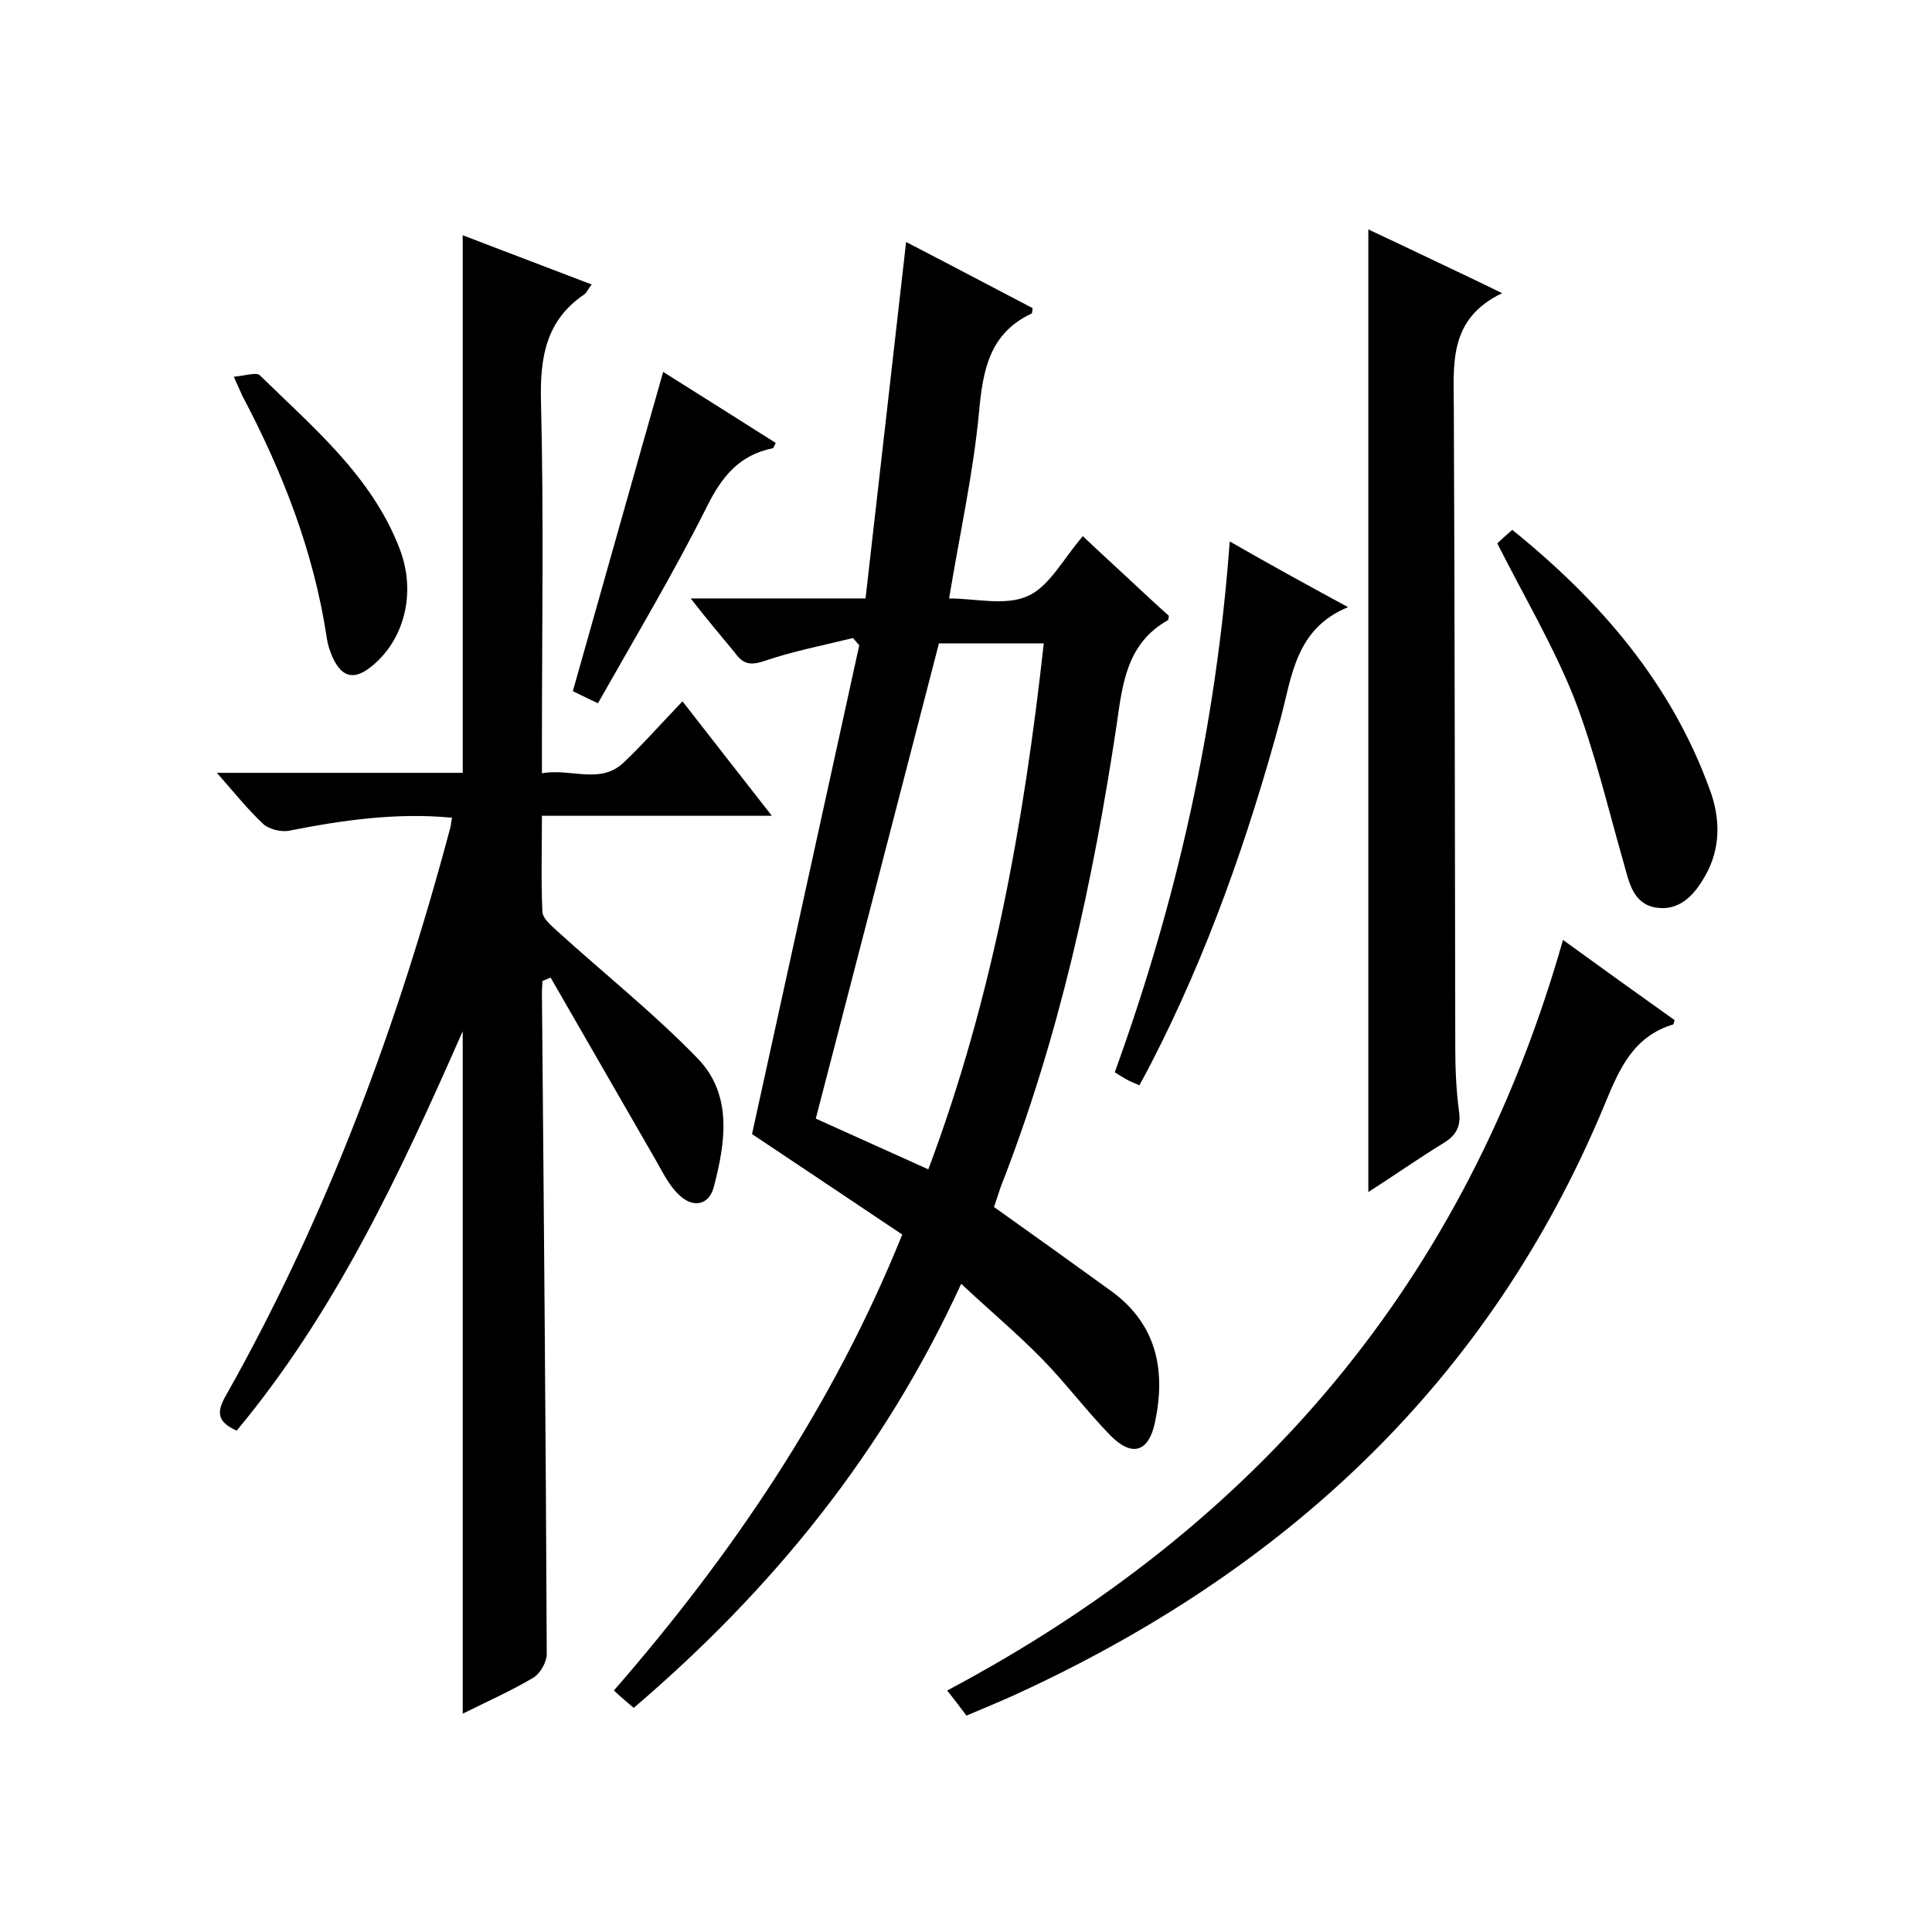
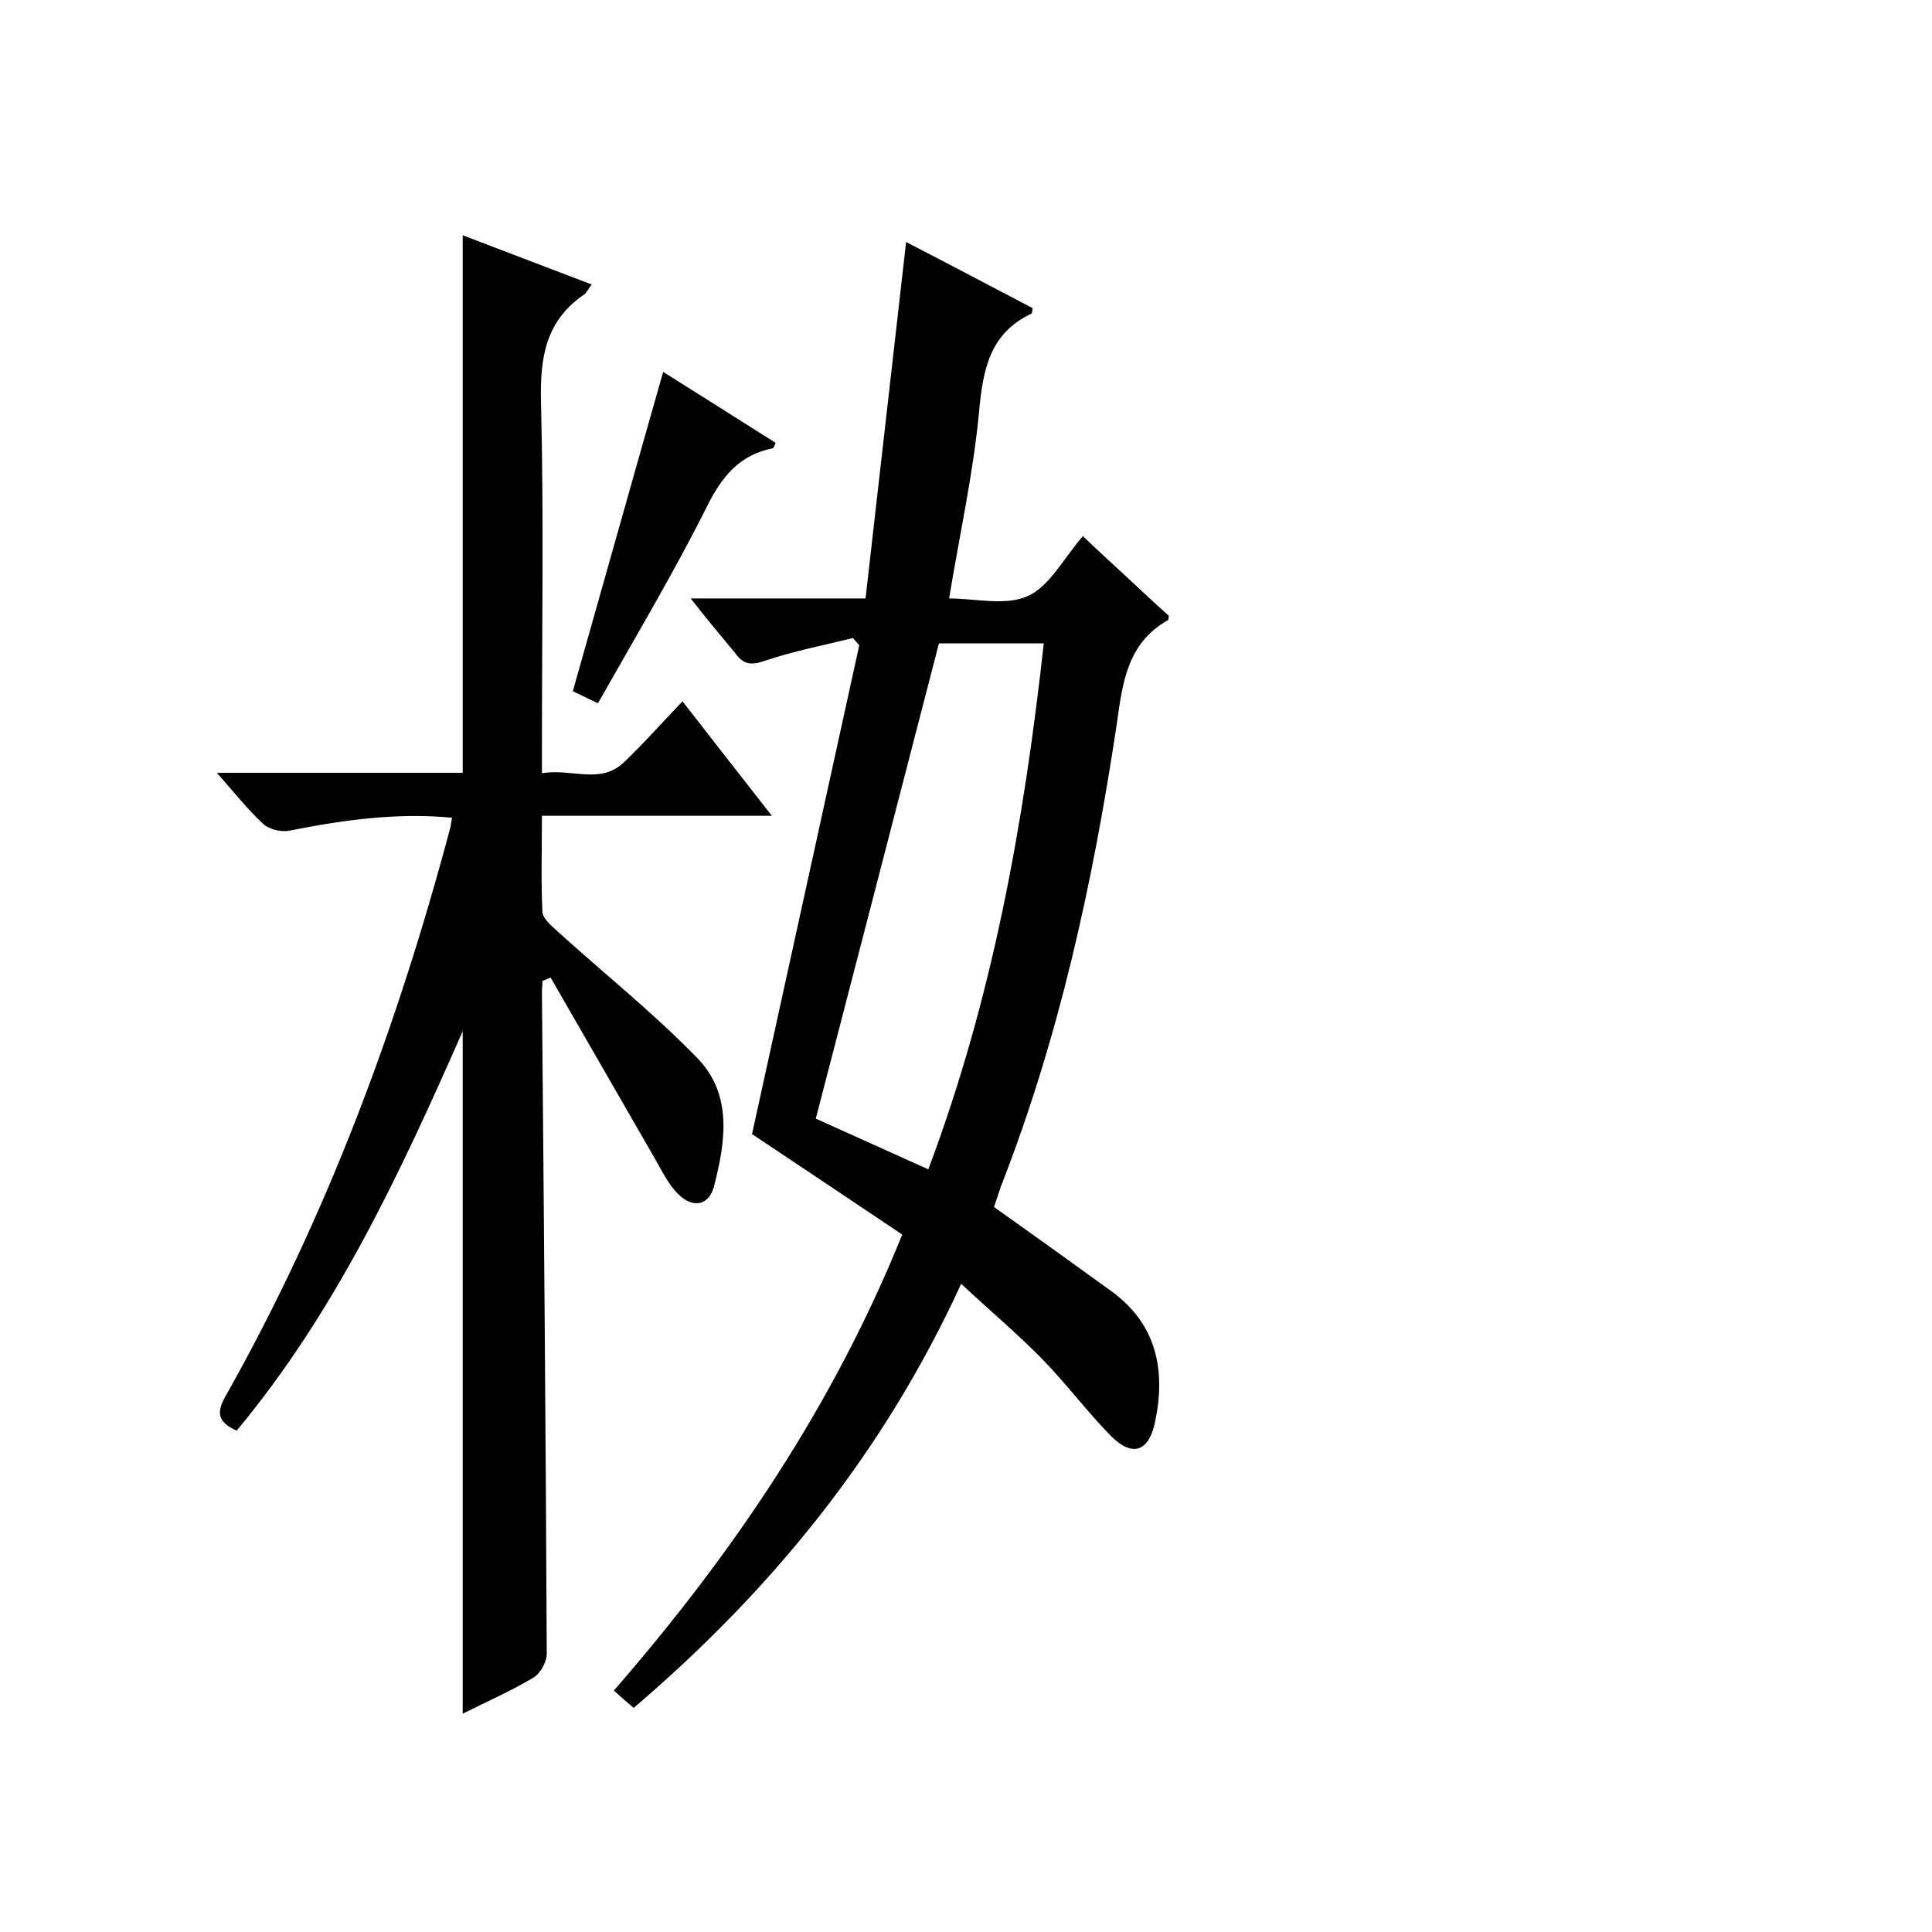
<svg xmlns="http://www.w3.org/2000/svg" enable-background="new 0 0 400 400" viewBox="0 0 400 400">
  <path d="m143 123.9h36.2c2.8-24.7 5.6-49 8.4-73.8 8.7 4.5 17.4 9.1 26.2 13.7-.1.6-.1 1-.2 1.1-8.7 4.1-10.1 11.6-10.9 20.4-1.2 12.7-4 25.3-6.2 38.6 5.4 0 11.7 1.6 16.3-.5 4.5-2 7.4-7.8 11.4-12.4 2.9 2.8 5.9 5.5 8.9 8.3s6 5.6 8.9 8.2c-.1.6-.1.9-.2.9-8.5 4.8-9.4 13.1-10.6 21.6-4.9 32.6-11.9 64.8-24 95.7-.5 1.4-.9 2.8-1.4 4.2 8.3 5.9 16.4 11.7 24.4 17.5 9.4 6.9 11.2 16.5 8.9 27.2-1.3 6-4.7 7.1-9.1 2.7-5-5.1-9.3-10.9-14.3-16-5.1-5.2-10.7-9.9-16.7-15.5-16 34.9-39.1 63.3-67.8 87.8-1.4-1.2-2.6-2.2-4.1-3.6 24.8-28.5 45.5-59.2 59.7-94.4-10.6-7.1-20.9-14-31.1-20.8 7.4-33.8 14.8-67.5 22.2-101.2-.4-.5-.9-1-1.3-1.5-6.1 1.5-12.3 2.7-18.2 4.7-2.9 1-4.5.8-6.2-1.6-2.8-3.4-5.7-6.8-9.2-11.3zm51.4 9.3c-8.6 33.2-17 65.7-25.5 98.4 7.3 3.3 15.1 6.8 23.3 10.5 13.3-35.4 19.8-71.7 23.9-108.9-7.8 0-15.1 0-21.7 0z" />
  <path d="m112.3 203.1c0 .8-.1 1.6-.1 2.4.4 45.6.8 91.3 1 136.9 0 1.7-1.3 4-2.7 4.9-4.7 2.8-9.7 5-14.7 7.5 0-46.9 0-93.3 0-141.3-13.2 30-26.5 58.3-46.8 82.7-4.3-1.9-4.1-4.1-2.1-7.5 20.9-37.1 35.5-76.6 46.4-117.6.1-.5.1-1 .3-1.8-11.5-1.1-22.7.5-33.8 2.7-1.6.3-4.1-.3-5.3-1.4-3.2-3-6-6.5-9.6-10.6h50.9c0-37.2 0-73.9 0-111.3 8.8 3.4 17.6 6.7 26.7 10.2-.8 1-1 1.7-1.6 2.1-7.9 5.4-9.1 13-8.9 22 .6 23.6.2 47.3.2 71v6.1c6-1.1 12 2.4 16.9-2.2 4.1-3.9 7.8-8.1 12.2-12.7 6.3 8.1 12.1 15.5 18.5 23.7-16.3 0-31.7 0-47.6 0 0 7-.2 13.5.1 19.9.1 1.4 1.8 2.8 3.1 4 9.7 8.8 20 17 29.1 26.4 7.2 7.5 5.7 17.3 3.3 26.5-1 3.9-4.4 4.5-7.3 1.6-2.1-2-3.4-4.8-4.9-7.4-7.2-12.5-14.4-25-21.6-37.5-.6.2-1.1.5-1.7.7z" />
-   <path d="m283.3 246.8c0-66.5 0-132.4 0-199.3 4.5 2.1 8.9 4.2 13.3 6.3s8.9 4.2 14.4 6.9c-11.3 5.4-10 14.9-10 24.3.2 44 .2 87.9.3 131.9 0 4.5.2 9 .8 13.4.4 3.1-.8 4.9-3.3 6.4-5.2 3.2-10.2 6.7-15.5 10.1z" />
-   <path d="m323.6 194.6c8 5.8 15.5 11.2 23.1 16.6-.1.4-.2.9-.3.9-8.2 2.5-11.1 9.1-14.1 16.4-23.9 57.7-66.4 96.9-122.4 122.5-3.1 1.4-6.3 2.7-9.8 4.2-1.3-1.7-2.4-3.2-4-5.2 64.3-34.1 107.5-85 127.5-155.4z" />
-   <path d="m279.1 125.7c-10.9 4.5-11.6 14.3-14 23.2-6.7 24.6-15.1 48.6-26.8 71.3-.8 1.5-1.5 2.9-2.4 4.5-1.1-.5-2-.8-2.8-1.3-.7-.4-1.4-.8-2.3-1.4 12.8-35.3 21-71.5 23.8-109.9 8.2 4.7 15.8 8.9 24.5 13.6z" />
-   <path d="m310 112.5c.4-.4 1.6-1.5 3.1-2.8 18.2 14.7 32.9 31.7 40.9 53.8 2.2 5.9 2.3 12.2-1 17.9-2.2 3.9-5.3 7.3-10.2 6.5-4.7-.8-5.5-5.2-6.6-9.1-3.3-11.5-6-23.2-10.3-34.3-4.3-10.8-10.3-20.9-15.9-32z" />
  <path d="m137.3 77c7.5 4.7 15.4 9.7 23.3 14.7-.3.6-.4 1-.6 1.1-6.9 1.4-10.5 5.8-13.6 12-6.9 13.8-14.8 27-22.6 40.8-2.6-1.2-4.1-2-5.2-2.5 6.3-22.2 12.4-44 18.7-66.1z" />
-   <path d="m48.4 78c2.4-.2 4.6-1 5.4-.3 11 10.8 23.1 20.8 28.9 35.8 3.7 9.5.8 19.5-6.2 24.8-3.6 2.7-5.8 1.5-7.5-1.9-.7-1.5-1.2-3.1-1.4-4.7-2.7-17.6-9.1-34-17.4-49.7-.4-.9-.8-1.8-1.8-4z" />
</svg>